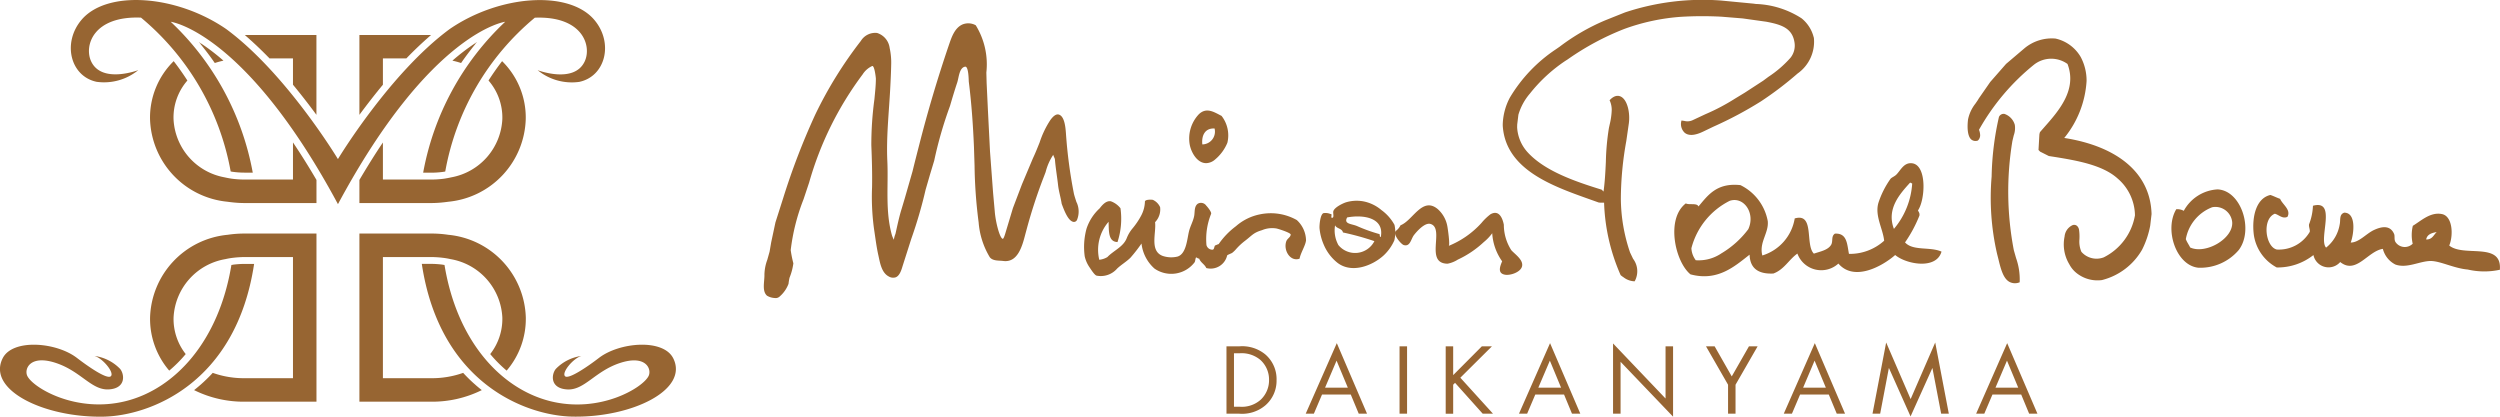
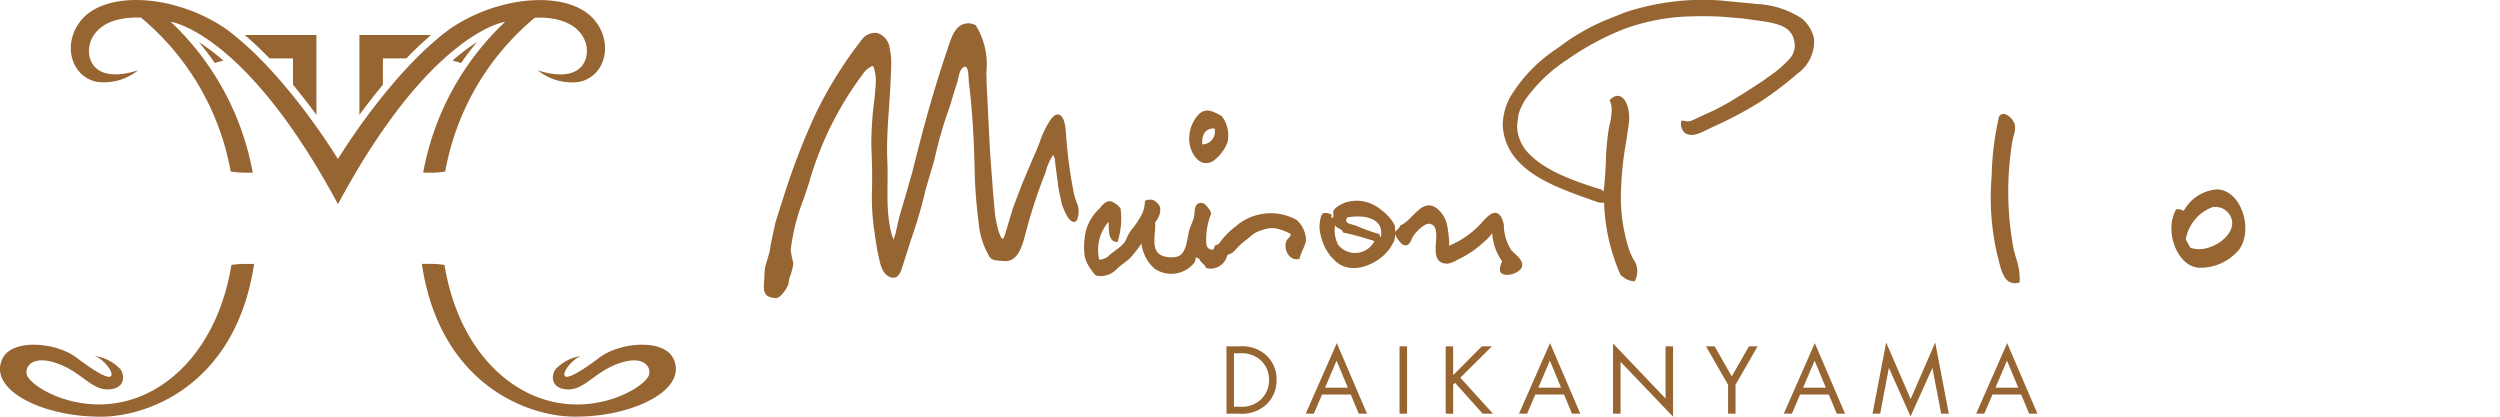
<svg xmlns="http://www.w3.org/2000/svg" width="183.863" height="30.646">
  <defs>
    <clipPath id="a">
      <path fill="none" d="M0 0h183.863v30.646H0z" />
    </clipPath>
  </defs>
  <g clip-path="url(#a)" fill="#976532">
    <path d="M14.724 3.211a.27.27 0 0 0 .052-.021 1.916 1.916 0 0 1-.148-.1c.036.042.062.08.1.117m5.094 1.088h1.725V6.23a49.524 49.524 0 0 1 1.725 2.216V2.572h-5.271a28.13 28.13 0 0 1 1.821 1.723" />
    <path d="M14.724 3.211c.384.472.745.947 1.074 1.424a5.838 5.838 0 0 1 .636-.174 15.816 15.816 0 0 0-1.658-1.271.27.27 0 0 1-.052.021m20.258 0a.217.217 0 0 1-.052-.021l.148-.1a1.438 1.438 0 0 1-.1.117m-5.092 1.088h-1.725V6.23a49.713 49.713 0 0 0-1.728 2.216V2.572h5.272a27.59 27.59 0 0 0-1.819 1.723" />
    <path d="M34.982 3.211q-.576.708-1.072 1.424a5.885 5.885 0 0 0-.638-.174A16.09 16.09 0 0 1 34.93 3.19a.217.217 0 0 0 .052.021M17.163 19.462a1.36 1.36 0 0 1-.145.026c-.913 5.568-4.12 9.1-7.768 10.012s-6.816-.978-7.241-1.85c-.241-.5.182-1.575 2.065-.968s2.649 2.037 3.936 1.956 1.142-1.139.817-1.515a3.24 3.24 0 0 0-1.884-.947c.6.161 1.479 1.217 1.214 1.489s-1.657-.697-2.493-1.337C4.141 25.152.931 24.901.2 26.343c-1.183 2.327 3.03 4.38 7.4 4.3 3.37-.062 9.758-2.392 11.089-11.234h-.654a6.96 6.96 0 0 0-.872.054" />
    <path d="M37.156 1.601a20.2 20.2 0 0 0-6.035 11.1h.55a6.534 6.534 0 0 0 .913-.06s.073-.01.161-.026a19.07 19.07 0 0 1 6.59-11.314c3.516-.138 4.2 2.073 3.669 3.212-.773 1.673-3.464.649-3.464.649a3.971 3.971 0 0 0 3.056.861c1.93-.4 2.556-2.862 1.108-4.566-1.881-2.208-6.982-1.829-10.632.68-4.411 3.248-8.219 9.563-8.219 9.563s-3.806-6.315-8.217-9.563C12.985-.377 7.884-.756 6.001 1.452c-1.445 1.704-.82 4.167 1.11 4.566a3.977 3.977 0 0 0 3.059-.861s-2.693 1.025-3.469-.649c-.527-1.139.15-3.35 3.669-3.212a19.1 19.1 0 0 1 6.595 11.315 4.2 4.2 0 0 0 .156.026 6.586 6.586 0 0 0 .913.06h.555a20.23 20.23 0 0 0-6.034-11.096s5.474.708 12.3 13.414C31.676 2.308 37.156 1.601 37.156 1.601m12.353 24.743c-.732-1.445-3.941-1.191-5.467-.016-.828.638-2.239 1.6-2.488 1.339-.267-.275.617-1.328 1.209-1.489a3.233 3.233 0 0 0-1.878.947c-.327.374-.472 1.43.815 1.515s2.055-1.354 3.936-1.956 2.307.47 2.065.968c-.425.872-3.588 2.771-7.241 1.85s-6.855-4.445-7.769-10.016a1.175 1.175 0 0 1-.148-.023 6.865 6.865 0 0 0-.872-.057h-.649c1.328 8.842 7.719 11.175 11.086 11.234 4.367.08 8.58-1.972 7.4-4.3" />
-     <path d="M21.547 10.478v2.727h-3.513a7.336 7.336 0 0 1-.981-.062 6.91 6.91 0 0 1-.532-.1 4.572 4.572 0 0 1-3.759-4.293 4.139 4.139 0 0 1 1.019-2.828c-.337-.521-.677-1-1.007-1.424a5.825 5.825 0 0 0-1.74 4.252 6.3 6.3 0 0 0 5.692 6.087c.166.023.335.044.511.06a7.927 7.927 0 0 0 .8.036h5.238v-1.7c-.586-1-1.165-1.923-1.725-2.753m-3.516 6.697a8.146 8.146 0 0 0-1.29.091 6.3 6.3 0 0 0-5.707 6.089 5.851 5.851 0 0 0 1.409 3.9 9.592 9.592 0 0 0 1.212-1.217 4.175 4.175 0 0 1-.893-2.683 4.584 4.584 0 0 1 3.811-4.3 5.1 5.1 0 0 1 .524-.093 8.155 8.155 0 0 1 .934-.06h3.513v8.91h-3.513a6.812 6.812 0 0 1-2.387-.392 11.747 11.747 0 0 1-1.372 1.269 8.188 8.188 0 0 0 3.759.851h5.241V17.177Zm10.127-6.699v2.727h3.51a7.376 7.376 0 0 0 .983-.062c.184-.029.358-.06.532-.1a4.575 4.575 0 0 0 3.759-4.293 4.152 4.152 0 0 0-1.017-2.828c.335-.521.672-1 1-1.424a5.815 5.815 0 0 1 1.738 4.252 6.292 6.292 0 0 1-5.692 6.087 11.1 11.1 0 0 1-.509.06 7.979 7.979 0 0 1-.8.036h-5.232v-1.7c.592-1 1.165-1.923 1.728-2.753m3.51 6.697a8.123 8.123 0 0 1 1.295.091 6.3 6.3 0 0 1 5.705 6.089 5.851 5.851 0 0 1-1.409 3.9 9.749 9.749 0 0 1-1.209-1.217 4.19 4.19 0 0 0 .892-2.683 4.584 4.584 0 0 0-3.81-4.3 5.287 5.287 0 0 0-.527-.093 8.125 8.125 0 0 0-.937-.06h-3.51v8.91h3.51a6.842 6.842 0 0 0 2.392-.392 11.524 11.524 0 0 0 1.37 1.269 8.2 8.2 0 0 1-3.762.851h-5.238V17.177Z" />
    <path d="M79.177 14.892c-.07-.223-.148-.446-.195-.643a35.378 35.378 0 0 1-.589-4.476c-.029-.33-.08-1.214-.521-1.347-.184-.052-.389.08-.628.41a6.8 6.8 0 0 0-.781 1.632c-.158.394-.319.8-.5 1.181l-.8 1.9-.667 1.754-.563 1.871s-.117.41-.187.389c-.221-.044-.527-1.235-.586-2.016l-.122-1.354-.226-3.039-.158-3.12-.091-1.92-.021-.781a5.472 5.472 0 0 0-.78-3.474 1.128 1.128 0 0 0-.983-.057c-.592.27-.809.983-1 1.531a96.958 96.958 0 0 0-2.187 7.368c-.163.633-.324 1.261-.48 1.9l-.566 1.972-.239.8c-.127.4-.223.82-.319 1.235l-.132.594a1.758 1.758 0 0 0-.117.431 2.509 2.509 0 0 1-.132-.3c-.516-1.8-.262-3.658-.348-5.493-.083-1.808.127-3.627.218-5.433.029-.542.054-1.09.065-1.629a5 5 0 0 0-.112-1.248 1.329 1.329 0 0 0-.924-1.105 1.236 1.236 0 0 0-1.193.584 30.047 30.047 0 0 0-3.362 5.433 51.417 51.417 0 0 0-2.348 6.115l-.573 1.8-.314 1.471-.117.682-.169.6a3.347 3.347 0 0 0-.21 1.074c.016.506-.2 1.222.192 1.564a1.219 1.219 0 0 0 .558.169.438.438 0 0 0 .389-.127 2.3 2.3 0 0 0 .633-.916 4.321 4.321 0 0 1 .073-.446 4.289 4.289 0 0 0 .283-1.061 8.492 8.492 0 0 1-.195-.973 14.957 14.957 0 0 1 .944-3.739l.41-1.227a24.325 24.325 0 0 1 3.938-7.96 1.633 1.633 0 0 1 .688-.607c.182-.1.283.877.283.921 0 .5-.06 1.009-.106 1.51a25.048 25.048 0 0 0-.228 3.386c.042 1.009.073 2.078.054 3.09a17.458 17.458 0 0 0 .145 3.077c.1.649.176 1.308.324 1.956.114.511.223 1.261.768 1.536a.612.612 0 0 0 .511.054c.27-.112.4-.488.5-.83l.638-2a33.328 33.328 0 0 0 1.053-3.612l.319-1.1.314-1.04a29.508 29.508 0 0 1 1.16-4.016c.169-.579.342-1.157.532-1.728.119-.361.148-1.09.581-1.162.265-.039.259 1.04.27 1.11.2 1.585.311 3.191.379 4.784l.044 1.388a35.309 35.309 0 0 0 .3 4.169 5.848 5.848 0 0 0 .815 2.556c.223.3.685.241.991.283 1.085.143 1.406-1.11 1.642-2.021l.088-.324a38.06 38.06 0 0 1 1.279-3.9l.114-.3a4.061 4.061 0 0 1 .566-1.274c-.029.031.112.28.114.33.049.638.163 1.279.234 1.917.049.441.2.931.265 1.367.2.532.485 1.287.885 1.334a.25.25 0 0 0 .246-.158 1.626 1.626 0 0 0-.034-1.287m9.54-2.878c-.682.01-1.126-.815-1.225-1.388a2.6 2.6 0 0 1 .672-2.205c.571-.555 1.149-.145 1.673.117a2.325 2.325 0 0 1 .429 1.976 3.176 3.176 0 0 1-.905 1.232 1.028 1.028 0 0 1-.644.268m-.293-1.378a.941.941 0 0 0 .9-1.17c-.708-.042-.97.521-.9 1.17m8.951 5.049a.958.958 0 0 1 .477.07c.174-.036-.039.314.132.278.15-.029.036-.34.073-.48.078-.285.677-.573.916-.654a2.748 2.748 0 0 1 1.282-.078 2.9 2.9 0 0 1 1.344.646 3.3 3.3 0 0 1 .957 1.085 2.579 2.579 0 0 1-.01 1.139 3.376 3.376 0 0 1-.808 1.128c-.861.771-2.351 1.313-3.375.524A3.369 3.369 0 0 1 97.358 18a3.971 3.971 0 0 1-.314-1.217c-.016-.176.049-1.11.332-1.113m1.7.324c-.27.485.309.459.708.623a12.055 12.055 0 0 0 1.668.6c.049.057-.013.218.1.208.272-1.43-1.313-1.655-2.48-1.432m-.664 2a1.591 1.591 0 0 0 2.672-.258 20.329 20.329 0 0 0-2.312-.638c-.062-.309-.47-.272-.579-.527a2.225 2.225 0 0 0 .228 1.424m-9.337-2.285a4.943 4.943 0 0 0-.351 2.313.451.451 0 0 0 .464.342c.114-.034.1-.218.166-.309.1-.029.166-.08.267-.1a5.631 5.631 0 0 1 1.271-1.318 3.8 3.8 0 0 1 1.764-.872 3.9 3.9 0 0 1 2.711.418 2.072 2.072 0 0 1 .68 1.5c-.047.394-.392.9-.475 1.341-.68.244-1.193-.6-.986-1.251.07-.234.3-.293.335-.516.022-.135-.939-.435-1.052-.454a1.934 1.934 0 0 0-1.066.127c-.649.192-.729.394-1.269.8a4.671 4.671 0 0 0-.63.589 1.941 1.941 0 0 1-.288.278c-.057.042-.353.143-.371.192a1.245 1.245 0 0 1-1.533.924c-.125-.283-.415-.394-.527-.7-.119.021-.127-.08-.231-.075-.049.1-.049.254-.1.35a2.159 2.159 0 0 1-2.955.462 2.9 2.9 0 0 1-.952-1.84 11.208 11.208 0 0 1-.807 1.038c-.3.3-.682.516-.989.809a1.586 1.586 0 0 1-1.51.514c-.163-.047-.438-.5-.534-.638a2.279 2.279 0 0 1-.337-.786 5.1 5.1 0 0 1 .133-2.025 3.51 3.51 0 0 1 .968-1.5c.195-.254.477-.579.822-.519a1.588 1.588 0 0 1 .708.514 5.527 5.527 0 0 1-.219 2.485c-.685-.021-.633-.791-.656-1.492a3.144 3.144 0 0 0-.685 2.794 1.427 1.427 0 0 0 .6-.2c.441-.47 1.173-.745 1.422-1.393a2.589 2.589 0 0 1 .425-.713 5.442 5.442 0 0 0 .651-.973 2.348 2.348 0 0 0 .259-.978c-.023-.192.5-.171.586-.148a1.073 1.073 0 0 1 .532.537 1.347 1.347 0 0 1-.371 1.105c.1.781-.423 2.12.568 2.483a1.96 1.96 0 0 0 1.079.047c.656-.192.708-1.3.848-1.855.093-.389.306-.739.381-1.131.057-.293-.01-.7.262-.9a.467.467 0 0 1 .623.135c.083.083.4.467.361.594" fill-rule="evenodd" />
    <path d="M106.539 18.085a6.616 6.616 0 0 0 2.414-1.686 3.91 3.91 0 0 1 .669-.643c.618-.345.88.272.978.773a3.459 3.459 0 0 0 .55 1.871c.265.3.913.719.786 1.2-.117.431-.88.68-1.269.6-.54-.106-.353-.6-.192-.983a3.951 3.951 0 0 1-.729-2.065 3.512 3.512 0 0 1-.623.654 7.283 7.283 0 0 1-1.91 1.288 2.138 2.138 0 0 1-.752.3c-1.718-.021-.174-2.6-1.253-2.924-.415-.122-1 .537-1.219.82s-.272.877-.752.732c-.2-.062-.841-.822-.576-1.04a1.147 1.147 0 0 0 .342-.415c.9-.34 1.6-2.143 2.74-1.186a2.211 2.211 0 0 1 .7 1.245c.029.138.218 1.424.1 1.456m53.51-2.693a.968.968 0 0 1 .553.117 3.025 3.025 0 0 1 2.483-1.577c1.744.073 2.68 2.986 1.559 4.46a3.706 3.706 0 0 1-2.978 1.3c-1.632-.176-2.509-2.818-1.616-4.3m4.115.963a1.24 1.24 0 0 0-1.474-1.11 3.1 3.1 0 0 0-1.939 2.347c.088.226.218.4.322.612 1.129.521 3.165-.638 3.09-1.85M133.394 2.764a2.594 2.594 0 0 0-.9-1.419 6.628 6.628 0 0 0-3.357-1.053l-.192-.026-2.392-.229a18.1 18.1 0 0 0-7.044.877l-.905.361-.555.223a15.431 15.431 0 0 0-3.344 1.936l-.27.187a11.056 11.056 0 0 0-3.391 3.557 4.475 4.475 0 0 0-.524 1.951 1.96 1.96 0 0 0 .01.249c.285 3.116 3.65 4.307 6.354 5.269l.7.249a2.4 2.4 0 0 0 .254.01h.135a14.276 14.276 0 0 0 1.217 5.329 1.794 1.794 0 0 0 .213.158 1.4 1.4 0 0 0 .752.293l.06.005.034-.054a1.517 1.517 0 0 0-.145-1.606l-.221-.462a12.454 12.454 0 0 1-.677-3.977 24.352 24.352 0 0 1 .4-4.216l.189-1.313c.1-.755-.1-1.718-.594-1.961-.171-.08-.438-.112-.773.218l-.052.054.031.062a1.668 1.668 0 0 1 .127.68 5.213 5.213 0 0 1-.148 1.033l-.057.259a17.907 17.907 0 0 0-.226 2.506c-.034.737-.075 1.492-.171 2.174a10.73 10.73 0 0 1-.135-.138c-2.117-.649-4.211-1.411-5.433-2.735a2.959 2.959 0 0 1-.786-1.855l.005-.2.088-.721a4.172 4.172 0 0 1 .848-1.559 11.4 11.4 0 0 1 2.6-2.4l.176-.112a19.685 19.685 0 0 1 4.157-2.237 15.325 15.325 0 0 1 4.156-.893 26.331 26.331 0 0 1 3-.01l1.557.127 1.741.244c1.105.213 1.956.464 2.083 1.616a1.433 1.433 0 0 1-.306 1.033 8.059 8.059 0 0 1-1.622 1.4l-.384.285-1.347.877-.721.438a15.217 15.217 0 0 1-2.189 1.153l-.963.451a.9.9 0 0 1-.592.039l-.2-.029-.021.086a.881.881 0 0 0 .257.815c.291.239.75.208 1.36-.086l.752-.361a28.011 28.011 0 0 0 3.487-1.855 25.044 25.044 0 0 0 2.7-2.052 2.863 2.863 0 0 0 1.2-2.649m14.708 15.644a22.793 22.793 0 0 1-.106-8.033l.1-.415a1.573 1.573 0 0 0 .078-.771 1.186 1.186 0 0 0-.768-.809.377.377 0 0 0-.4.228 21.312 21.312 0 0 0-.537 4.377 18.424 18.424 0 0 0 .4 5.687l.093.368c.171.706.35 1.435.812 1.692a.865.865 0 0 0 .69.057l.065-.021.005-.07a4.719 4.719 0 0 0-.267-1.712Z" fill-rule="evenodd" />
-     <path d="M151.81 10.154a7.32 7.32 0 0 0 1.648-4.2 3.7 3.7 0 0 0-.428-1.755 2.858 2.858 0 0 0-1.852-1.362 3.138 3.138 0 0 0-2.281.708l-1.36 1.155-1.165 1.329-.833 1.2-.1.163-.158.231a2.766 2.766 0 0 0-.542 1.168c-.042.342-.1 1.181.246 1.474a.494.494 0 0 0 .48.07.534.534 0 0 0 .166-.4 1.155 1.155 0 0 0-.086-.389 16.559 16.559 0 0 1 4.053-4.795 2.051 2.051 0 0 1 2.457-.047c.724 1.9-.638 3.443-1.731 4.678l-.293.335a1.039 1.039 0 0 0-.044.176l-.065 1.136.117.122.643.324.418.065c1.681.27 3.529.6 4.616 1.567a3.63 3.63 0 0 1 1.3 2.732 4.265 4.265 0 0 1-2.3 3.09 1.48 1.48 0 0 1-1.64-.41 1.913 1.913 0 0 1-.146-.89 3.466 3.466 0 0 0-.023-.7.5.5 0 0 0-.1-.257.318.318 0 0 0-.407-.1 1.017 1.017 0 0 0-.56.825 2.832 2.832 0 0 0 .35 2.042 2.018 2.018 0 0 0 .563.669 2.466 2.466 0 0 0 1.834.49 4.741 4.741 0 0 0 2.95-2.229 6.624 6.624 0 0 0 .6-1.769l.1-.856c-.083-3.08-2.589-5-6.434-5.6m16.431 5.801c-.363.179-.641-.156-.931-.226-.963.389-.688 2.436.145 2.633a2.629 2.629 0 0 0 2.423-1.3c.031-.161-.08-.361-.052-.553a4.2 4.2 0 0 0 .288-1.367c1.79-.483.379 2.441.965 3.08a2.737 2.737 0 0 0 1-1.7c.078-.33-.054-.739.337-.872.9.005.713 1.562.475 2.2.623-.01 1.126-.649 1.71-.924.553-.257 1.191-.384 1.481.291.07.161-.016.41.106.6a.822.822 0 0 0 1.261.117 2.9 2.9 0 0 1 .01-1.318c.6-.358 1.295-1.038 2.146-.861.771.158.854 1.531.532 2.312 1.066.882 3.892-.309 3.723 1.782a5.38 5.38 0 0 1-2.361-.016c-1.014-.086-2.024-.633-2.74-.628-.807.01-1.731.568-2.584.259a1.782 1.782 0 0 1-.92-1.151c-1.11.161-1.964 1.91-3.137.968a1.135 1.135 0 0 1-1.969-.514 4.237 4.237 0 0 1-2.7.913 3.239 3.239 0 0 1-1.694-2.482c-.138-1.292.2-2.615 1.23-2.849.252.086.464.2.714.285.169.415.822.8.54 1.321m10.201 1.668c.451.01.545-.335.776-.547-.374.065-.706.171-.776.547m-38.329.213c.584.649 1.842.3 2.685.68-.376 1.347-2.6.931-3.407.249-.921.809-3.012 1.99-4.177.628a1.867 1.867 0 0 1-3.015-.734c-.628.444-.978 1.181-1.767 1.468-1.108.052-1.718-.379-1.749-1.388-1.1.861-2.351 1.985-4.348 1.448-1.129-.921-1.829-4.079-.342-5.218.246.135.828-.057.929.228.711-.848 1.357-1.759 3.087-1.572a3.687 3.687 0 0 1 2.011 2.652c.083.882-.651 1.549-.4 2.522a3.43 3.43 0 0 0 2.382-2.724c1.489-.436.745 1.936 1.409 2.589.483-.163 1.033-.259 1.269-.649.156-.27-.016-.625.278-.822.908-.054.893.791 1.033 1.489a3.767 3.767 0 0 0 2.589-.968c-.091-.89-.708-1.845-.418-2.8a6.549 6.549 0 0 1 .887-1.754c.093-.109.306-.176.446-.327.314-.33.555-.9 1.16-.812 1.082.163.95 2.675.413 3.461.044.122.138.187.106.384a9.729 9.729 0 0 1-1.059 1.972m.363-4.387c-.729.809-1.746 1.915-1.18 3.394a5.74 5.74 0 0 0 1.344-3.339c-.073-.01-.075-.075-.163-.054m-13.826 5.165a6.838 6.838 0 0 0 1.933-1.749c.542-1.16-.314-2.431-1.36-2.091a5.411 5.411 0 0 0-2.823 3.49 1.59 1.59 0 0 0 .322.882 2.986 2.986 0 0 0 1.923-.532" fill-rule="evenodd" />
    <path d="M90.201 25.472h.934a2.676 2.676 0 0 1 1.93.6 2.394 2.394 0 0 1 .82 1.883 2.393 2.393 0 0 1-.809 1.845 2.641 2.641 0 0 1-1.956.623h-.918Zm.952 4.439a2.08 2.08 0 0 0 1.562-.511 1.964 1.964 0 0 0 .617-1.45 1.943 1.943 0 0 0-.643-1.484 2.136 2.136 0 0 0-1.536-.483h-.4v3.928Zm6.076-.895-.6 1.409h-.6l2.287-5.189 2.223 5.189h-.61l-.586-1.409Zm1.069-2.493-.846 1.987h1.674Zm4.632-1.05h.553v4.95h-.553zm6.051-.001h.742l-2.322 2.307 2.4 2.644h-.757l-2.032-2.268-.138.138v2.133h-.55v-4.954h.55v2.117Zm3.932 3.544-.6 1.409h-.6l2.286-5.189 2.226 5.189h-.612l-.584-1.409Zm1.072-2.493-.849 1.987h1.673Zm4.647-1.264 3.861 4.05v-3.837h.553v5.173l-3.861-4.037v3.816h-.553Zm6.836.213h.636l1.258 2.211 1.264-2.211h.638l-1.624 2.823v2.128h-.55v-2.128Zm6.92 3.544-.6 1.409h-.6l2.284-5.189 2.223 5.189h-.61l-.586-1.409Zm1.066-2.493-.843 1.987h1.671Zm5.264-1.334 1.8 4.162 1.808-4.162 1 5.236h-.563l-.641-3.35h-.01l-1.6 3.552-1.585-3.552h-.012l-.638 3.35h-.563Zm7.817 3.827-.6 1.409h-.6l2.283-5.189 2.226 5.189h-.61l-.584-1.409Zm1.069-2.493-.846 1.987h1.673Z" />
  </g>
</svg>